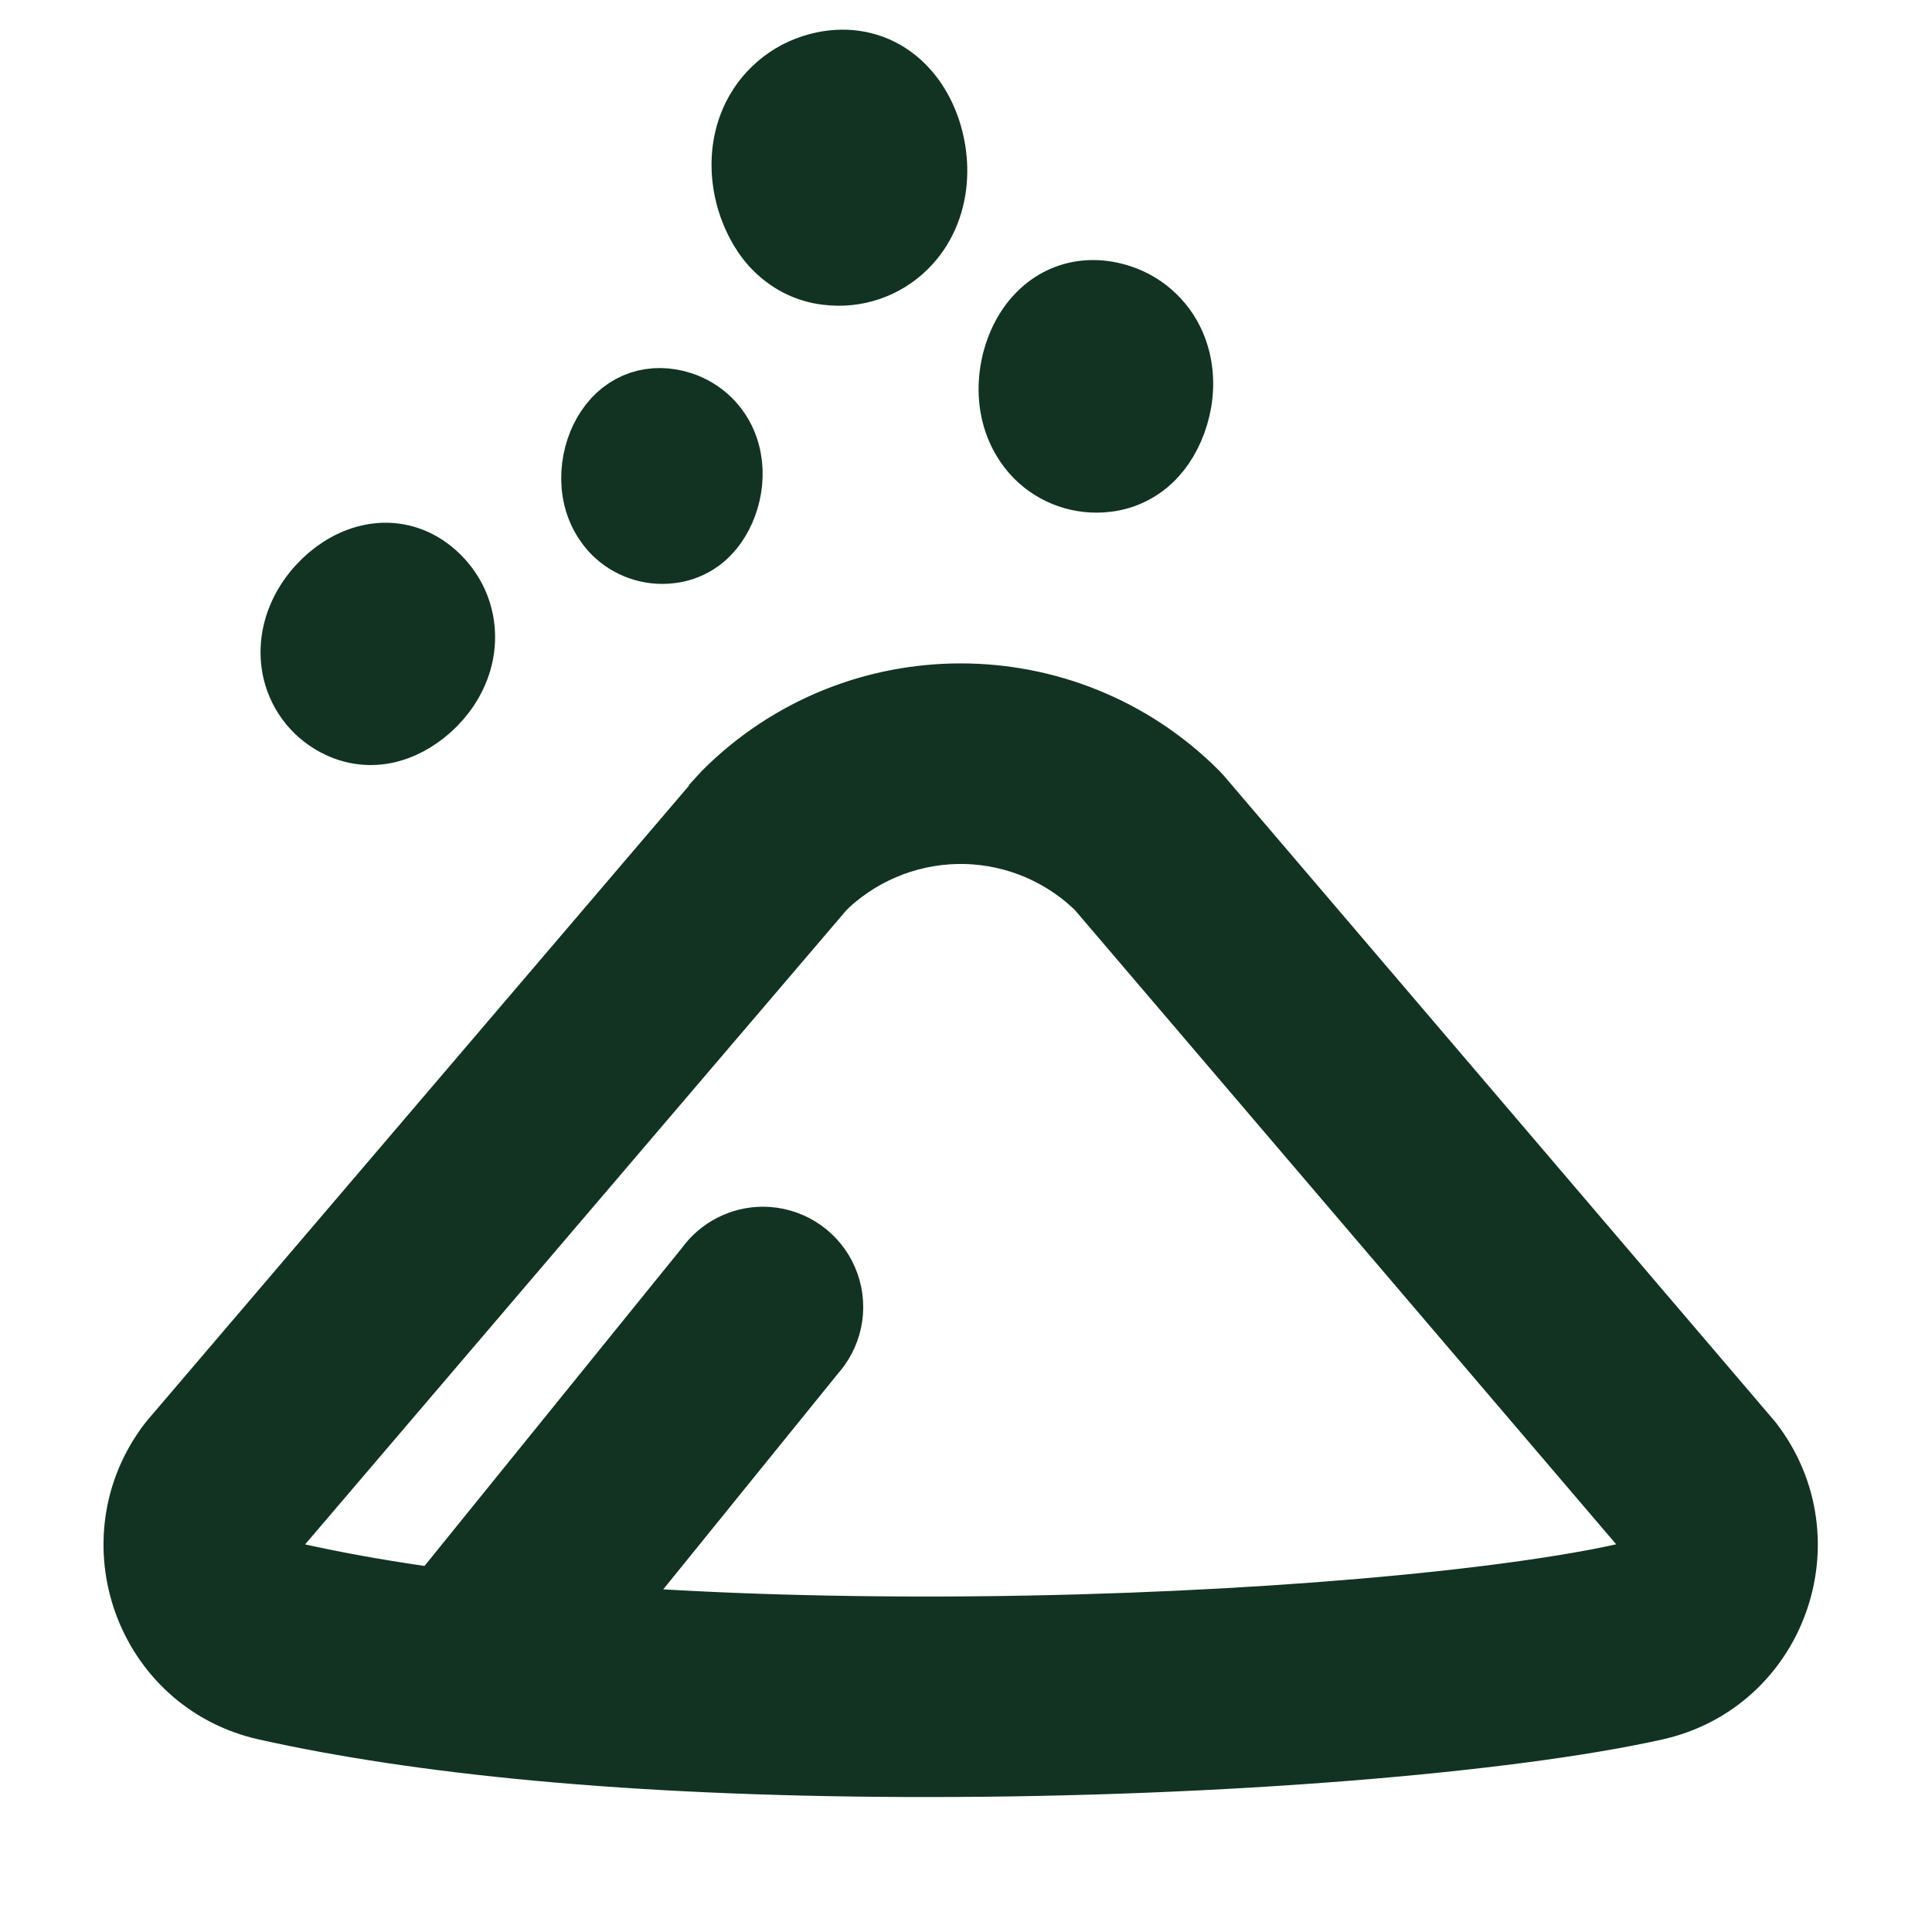
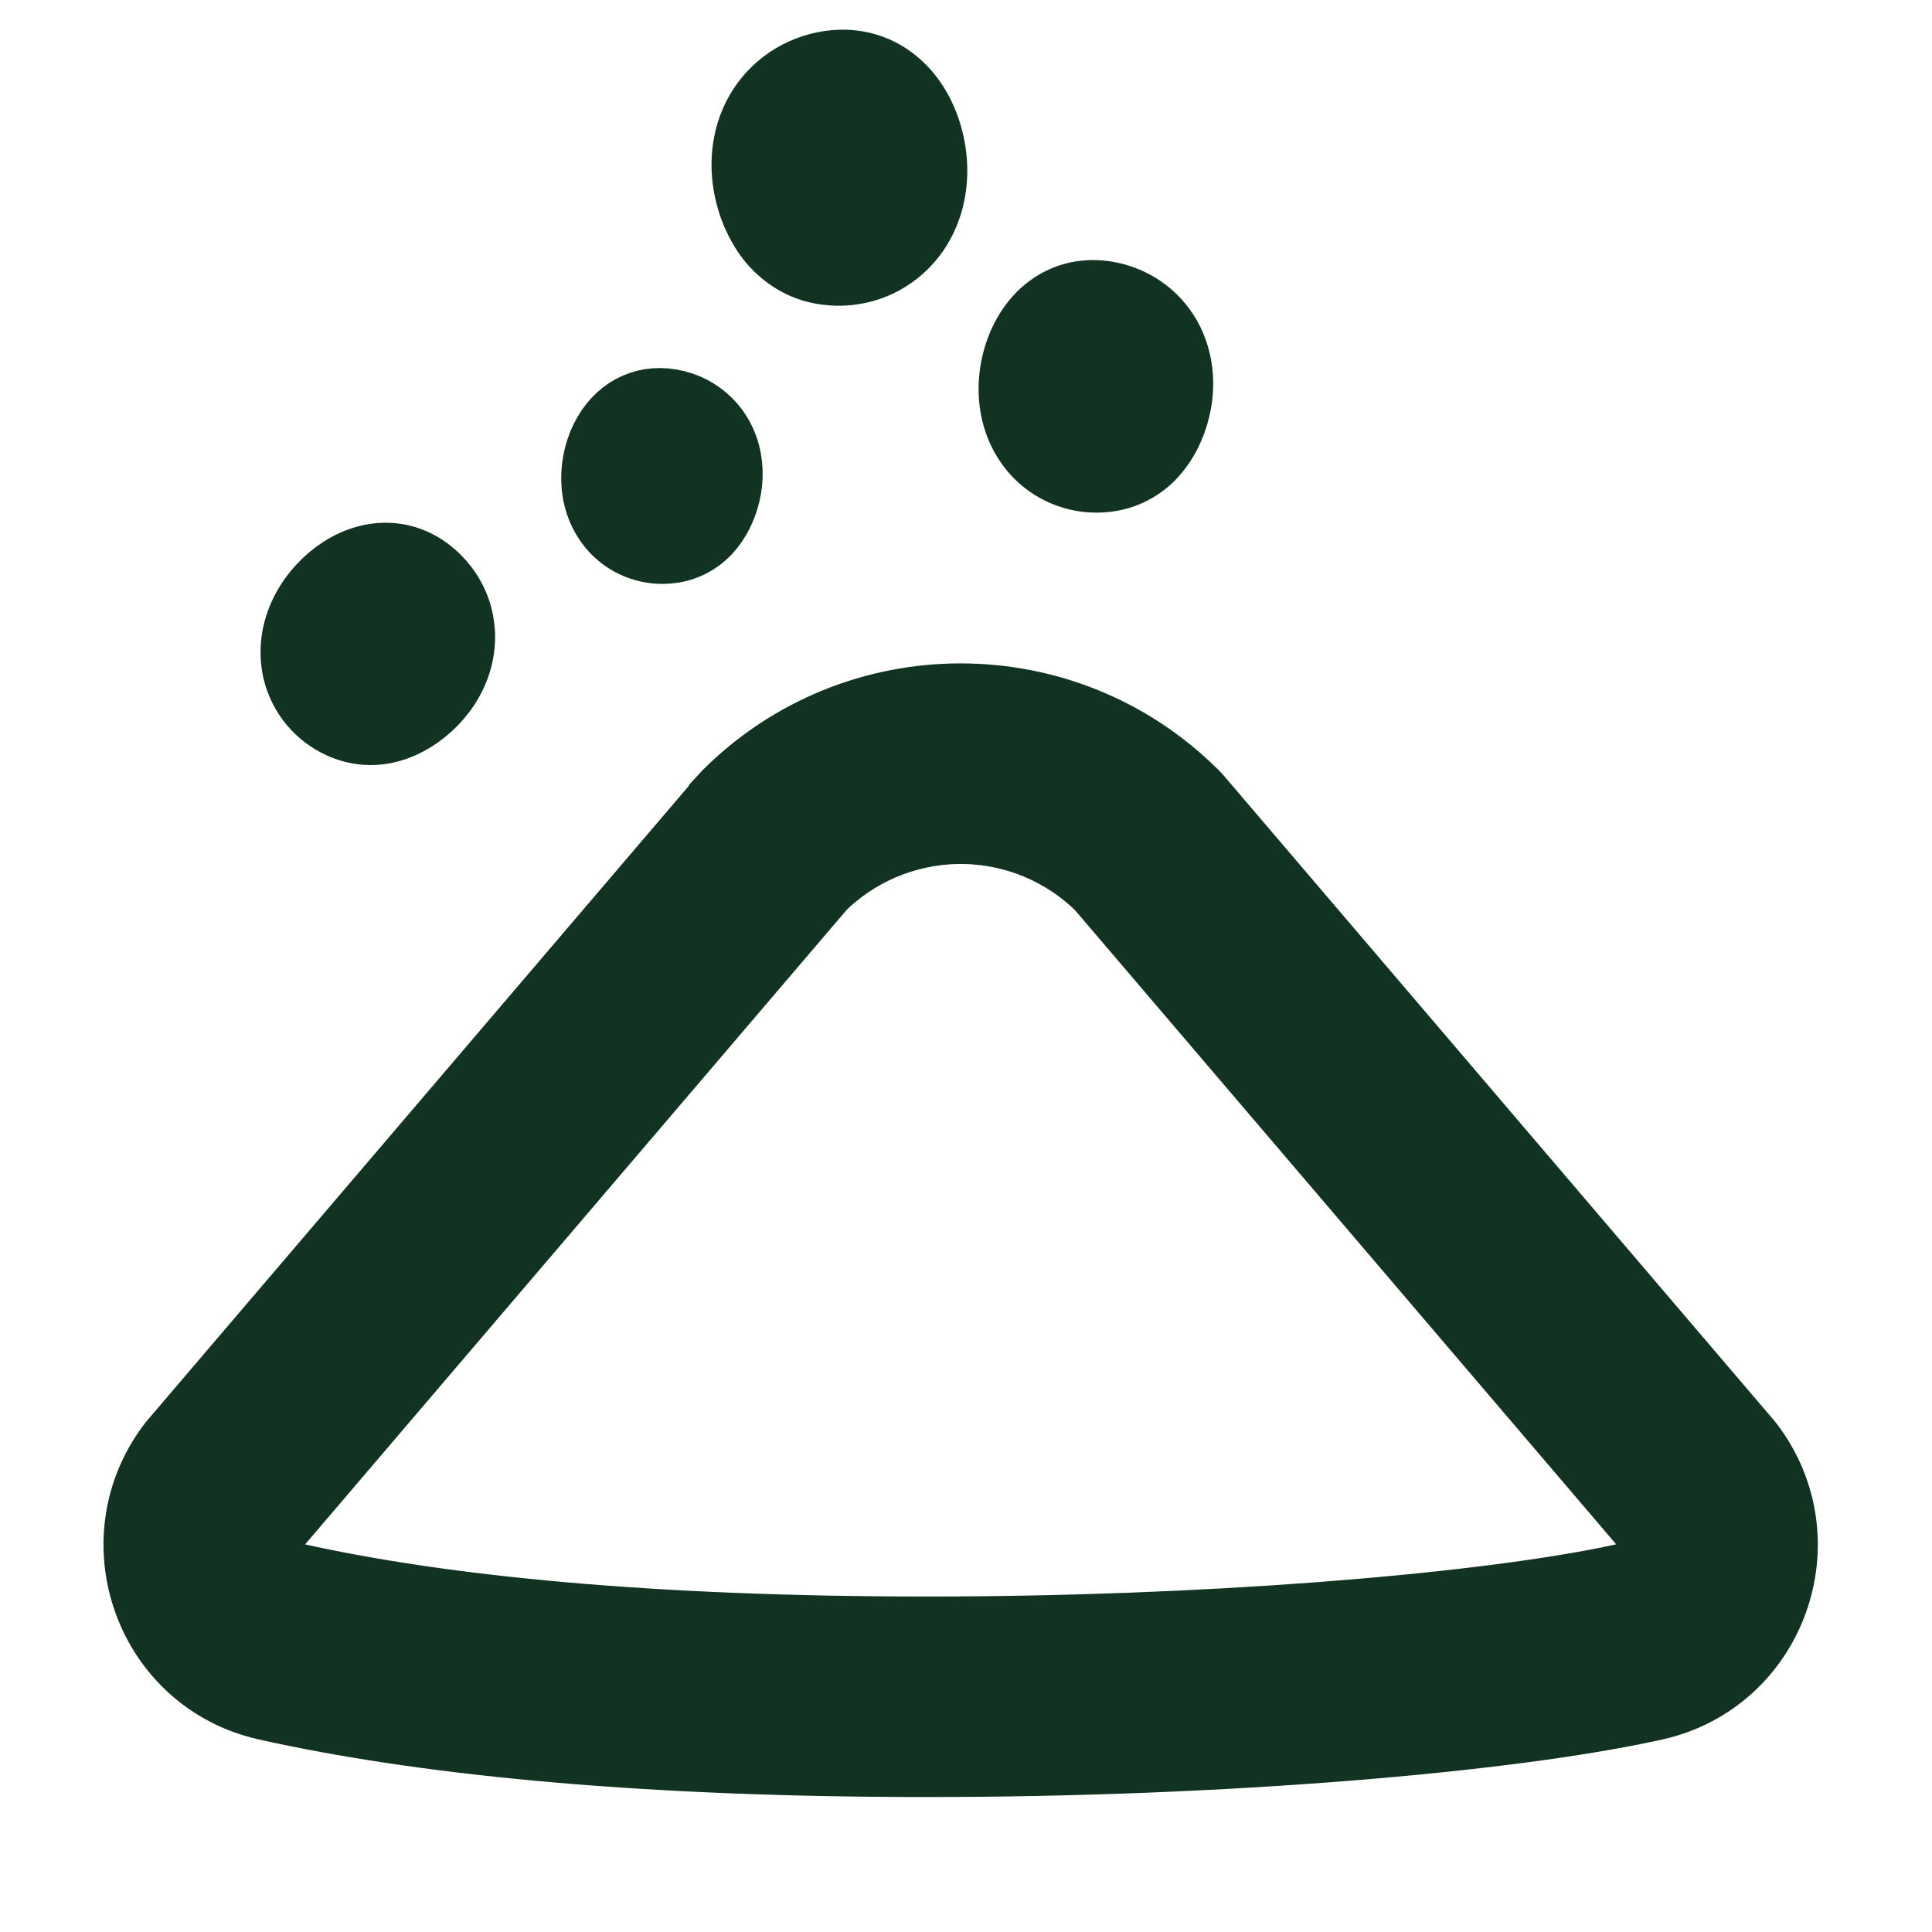
<svg xmlns="http://www.w3.org/2000/svg" width="42" height="42" viewBox="0 0 42 42" fill="none">
  <path d="M15.724 17.361L3.788 31.346L3.738 31.407C2.157 33.483 3.243 36.515 5.793 37.083C9.134 37.828 13.683 38.288 19.62 38.315L20.163 38.316C26.593 38.316 32.828 37.785 35.973 37.083C38.524 36.515 39.612 33.483 38.029 31.407L37.979 31.346L26.044 17.36L25.967 17.277C23.16 14.47 18.608 14.47 15.8 17.277L15.724 17.36L15.724 17.361ZM23.913 19.268L35.767 33.158L35.756 33.141C36.078 33.565 35.858 34.18 35.352 34.292L34.955 34.377C31.913 34.986 26.13 35.457 20.164 35.457C14.16 35.457 9.641 35.013 6.416 34.294L6.335 34.27C5.915 34.122 5.731 33.608 5.965 33.214L6.001 33.159L17.856 19.269L17.823 19.3C18.612 18.511 19.677 18.057 20.793 18.033C21.909 18.009 22.992 18.418 23.814 19.174L23.913 19.268ZM6.46 14.584C6.436 14.48 6.421 14.374 6.416 14.268C6.371 13.357 7.022 12.574 7.689 12.271C8.381 11.957 9.091 12.12 9.59 12.704C9.946 13.118 10.085 13.666 9.978 14.206C9.811 15.037 9.107 15.645 8.498 15.818C8.137 15.925 7.749 15.896 7.408 15.736C7.173 15.629 6.966 15.469 6.801 15.27C6.637 15.07 6.52 14.835 6.46 14.584ZM22.577 9.873C22.499 9.794 22.428 9.708 22.366 9.616C21.83 8.83 21.984 7.779 22.413 7.147C22.857 6.493 23.577 6.251 24.34 6.499C24.606 6.586 24.849 6.732 25.05 6.927C25.251 7.122 25.405 7.36 25.5 7.624C25.803 8.454 25.508 9.378 25.06 9.863C24.797 10.154 24.436 10.339 24.047 10.382C23.779 10.414 23.508 10.385 23.253 10.297C22.999 10.209 22.767 10.064 22.577 9.873ZM19.646 5.315C19.735 5.226 19.815 5.13 19.887 5.027C20.494 4.143 20.326 2.956 19.847 2.242C19.35 1.502 18.538 1.224 17.677 1.5C17.376 1.597 17.102 1.761 16.874 1.98C16.646 2.198 16.471 2.466 16.361 2.763C16.015 3.696 16.344 4.74 16.846 5.29C17.157 5.627 17.55 5.832 17.986 5.881C18.288 5.919 18.594 5.888 18.882 5.79C19.17 5.692 19.431 5.529 19.646 5.315ZM13.392 11.526C13.33 11.463 13.273 11.394 13.224 11.32C12.795 10.691 12.918 9.851 13.261 9.347C13.615 8.822 14.192 8.629 14.802 8.827C15.015 8.897 15.21 9.014 15.371 9.17C15.532 9.326 15.655 9.517 15.731 9.728C15.973 10.391 15.737 11.13 15.378 11.518C15.168 11.751 14.88 11.899 14.568 11.933C14.354 11.959 14.137 11.936 13.933 11.865C13.729 11.795 13.544 11.679 13.392 11.526Z" fill="#123322" stroke="#123322" stroke-width="1.5" />
-   <path d="M16.586 26.983C16.849 26.983 17.106 27.056 17.331 27.193C17.555 27.329 17.737 27.526 17.857 27.759C17.977 27.993 18.031 28.255 18.012 28.517C17.993 28.779 17.902 29.031 17.749 29.245L17.745 29.251C17.714 29.293 17.682 29.334 17.647 29.372L13.213 34.848H9.541L15.423 27.582C15.555 27.397 15.729 27.246 15.932 27.142C16.134 27.038 16.358 26.983 16.586 26.983Z" fill="#123322" stroke="#123322" stroke-width="1.5" />
</svg>